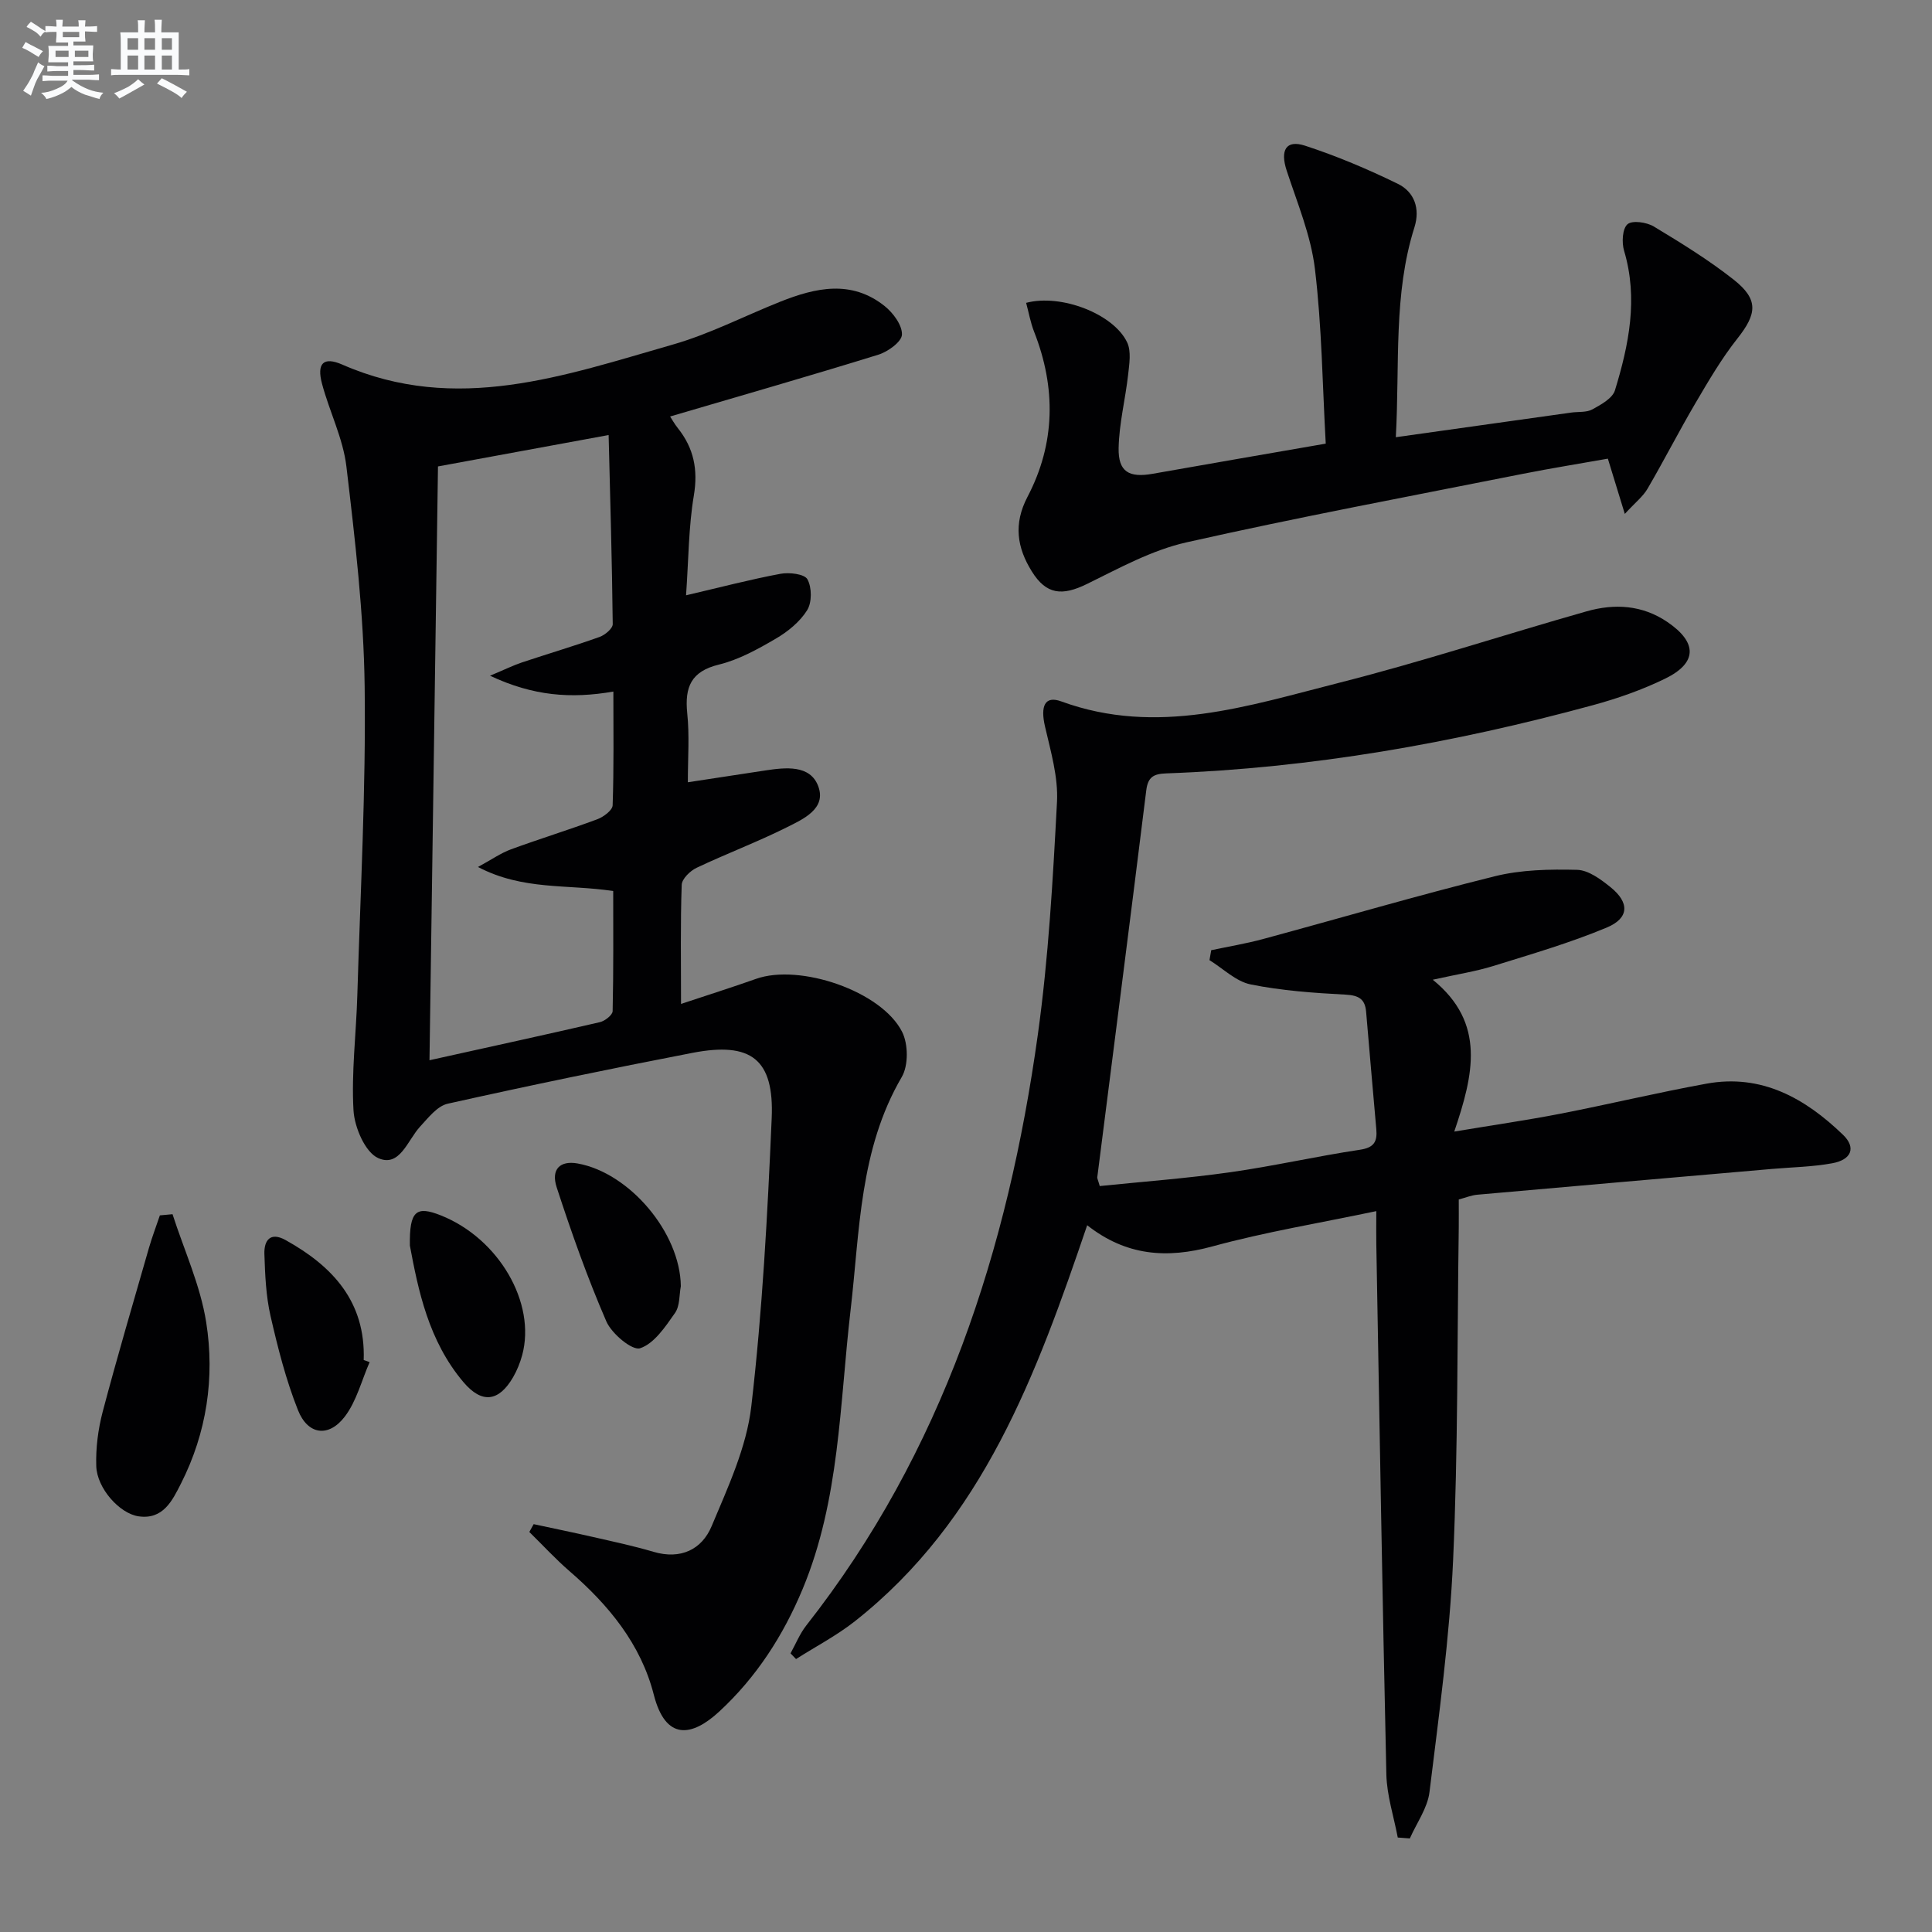
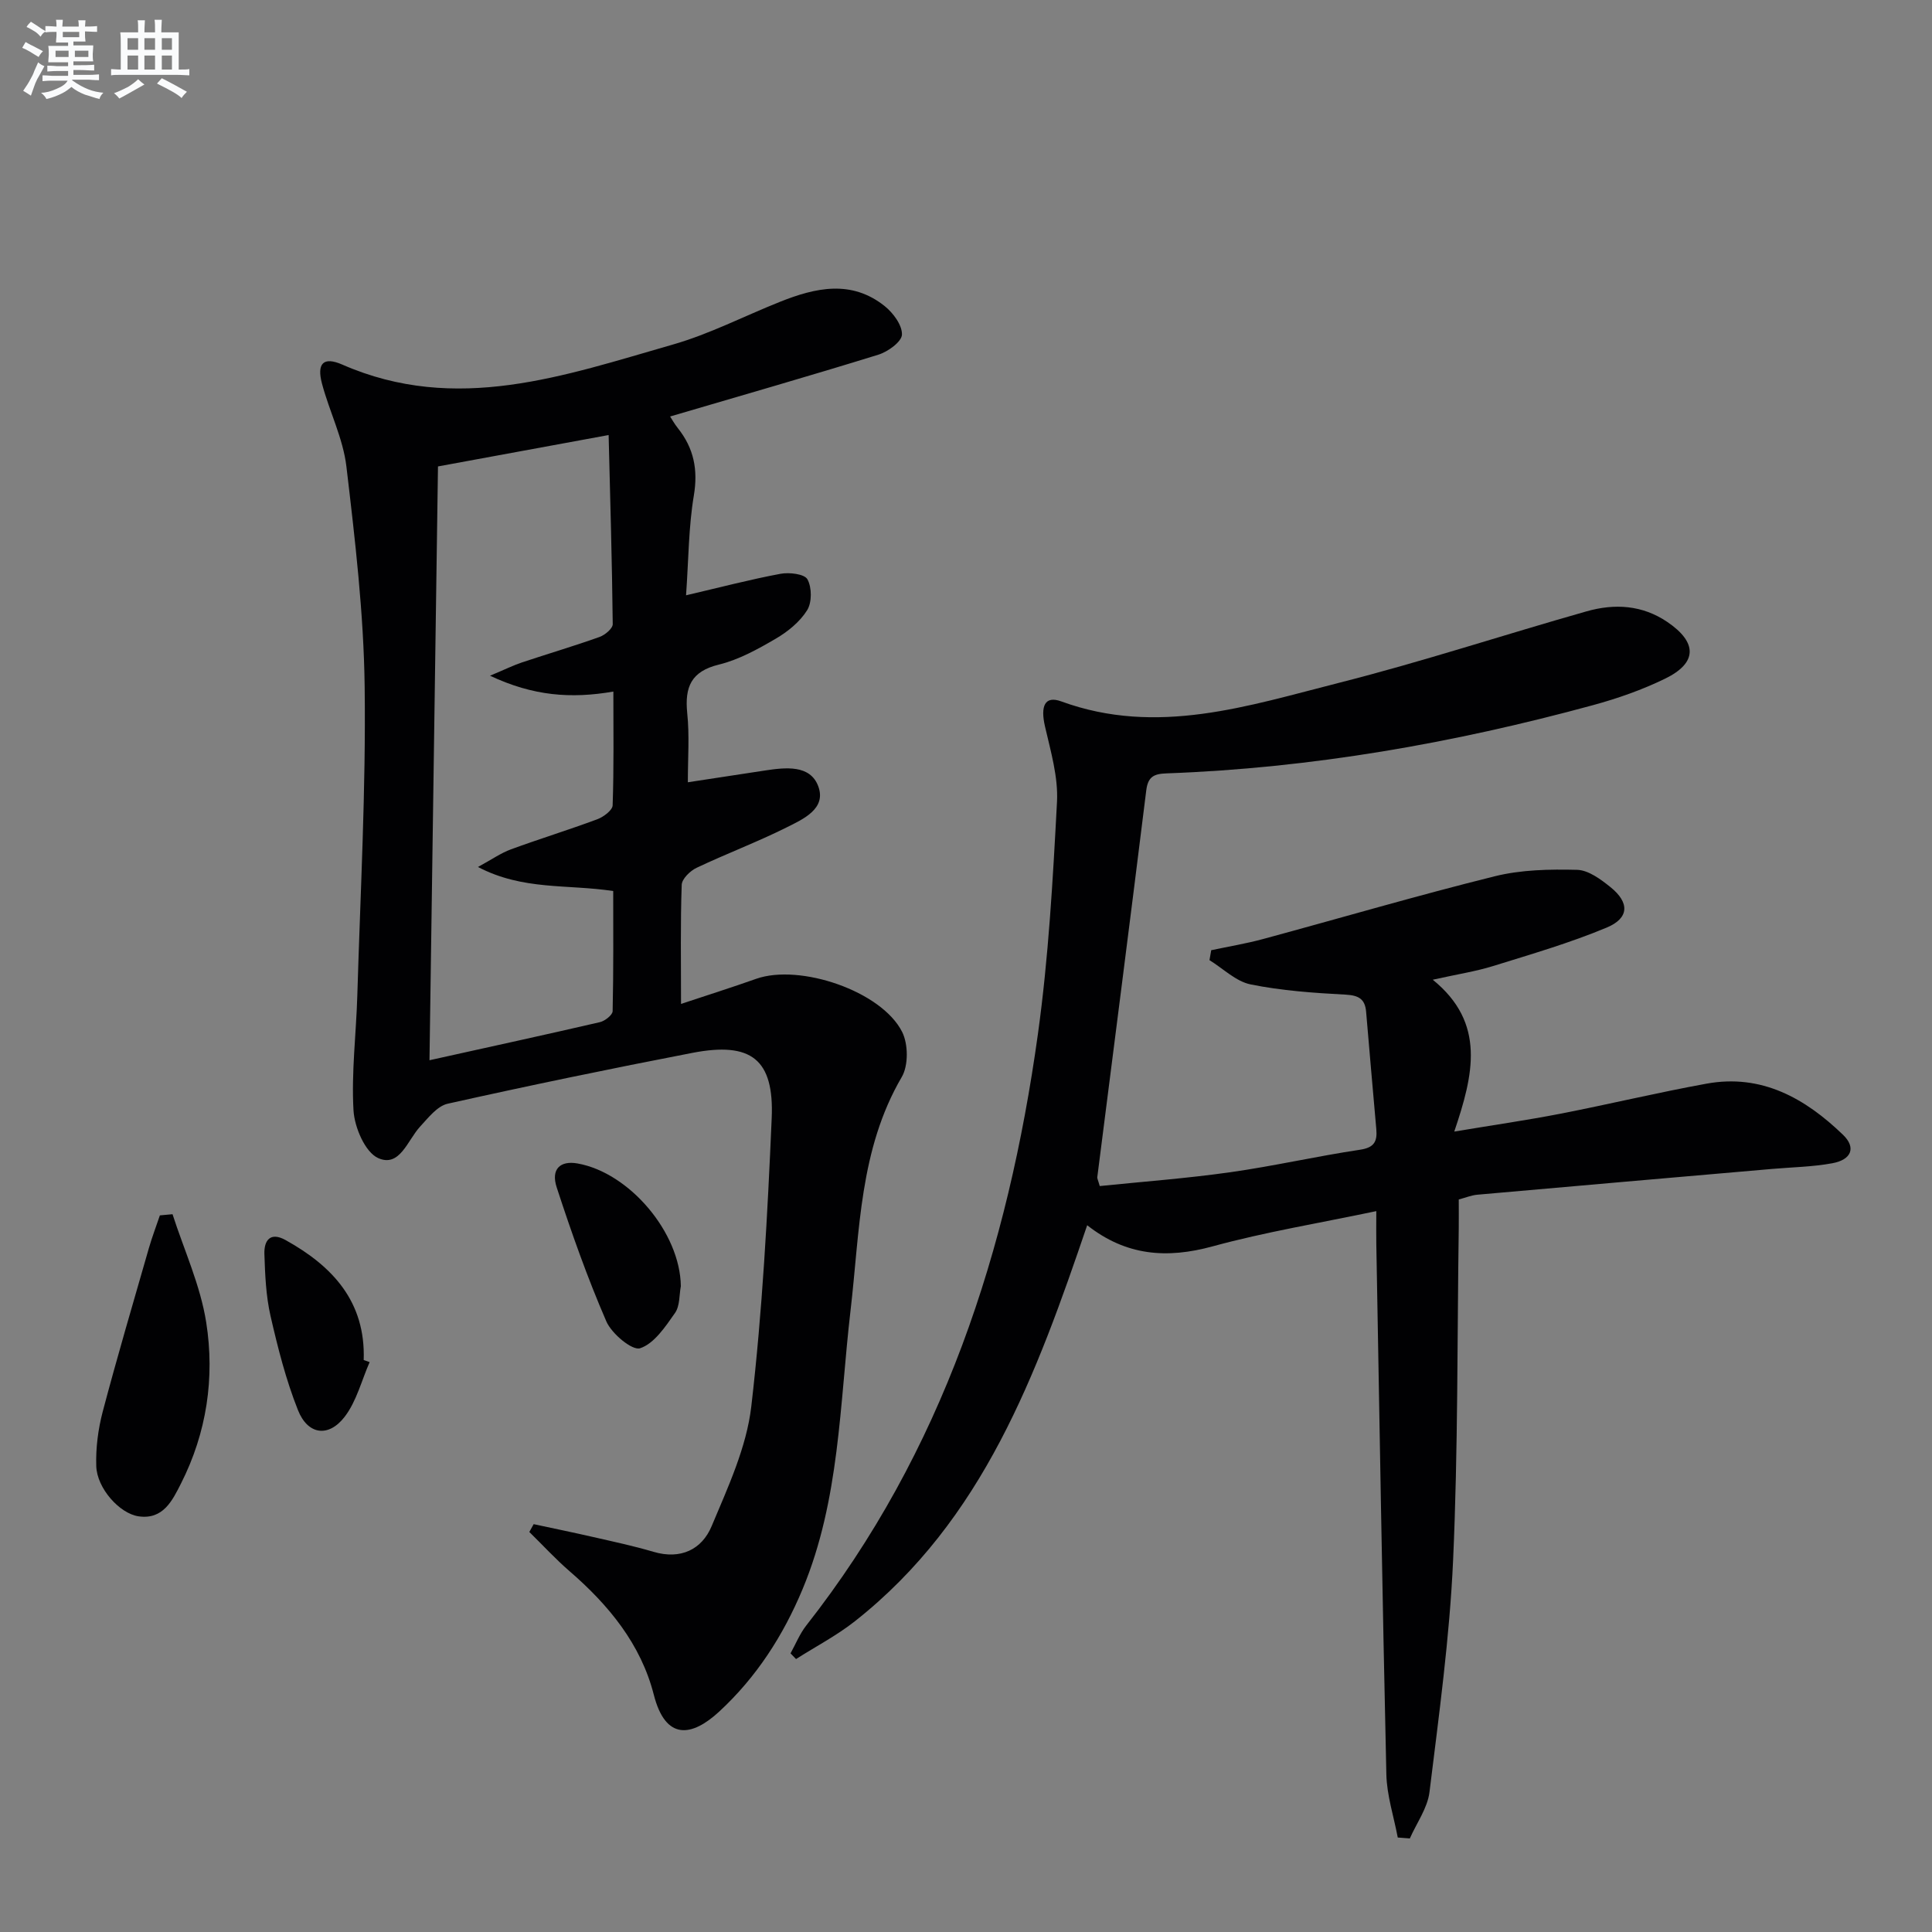
<svg xmlns="http://www.w3.org/2000/svg" enable-background="new 0 0 400 400" viewBox="0 0 400 400">
  <rect x="0" y="0" width="400" height="400" fill="#808080" stroke="none" />
  <g fill="#010103">
    <path d="m142.41 161.96c5.67-.87 10.87-1.67 16.06-2.45 4.2-.63 9.25-1.2 10.93 3.25 1.77 4.68-3.13 6.84-6.55 8.55-6.08 3.04-12.48 5.44-18.63 8.36-1.33.63-3.04 2.29-3.08 3.53-.28 7.97-.14 15.95-.14 24.65 5.54-1.84 10.57-3.43 15.54-5.19 9.03-3.2 25.96 2.52 30.23 10.97 1.28 2.53 1.33 6.96-.07 9.35-8.79 15.03-8.68 31.87-10.6 48.3-2.27 19.41-2.22 39.21-9.92 57.7-4.03 9.66-9.56 18.25-17.27 25.38-5.68 5.25-11.11 6.07-13.55-3.49-2.67-10.47-9.35-18.58-17.45-25.58-2.92-2.53-5.55-5.4-8.32-8.11.3-.54.6-1.08.9-1.62 4.09.88 8.19 1.72 12.26 2.65 4.2.96 8.43 1.86 12.56 3.08 5.63 1.66 10.01-.49 12.03-5.32 3.37-8.04 7.23-16.32 8.21-24.81 2.3-19.78 3.36-39.72 4.22-59.63.53-12.23-4.25-15.89-16.39-13.55-16.94 3.27-33.84 6.77-50.68 10.53-2.17.48-4.04 2.92-5.73 4.75-2.59 2.8-4.19 8.49-8.65 6.52-2.71-1.19-4.92-6.36-5.13-9.87-.46-7.91.56-15.9.79-23.86.63-21.28 1.79-42.56 1.52-63.83-.19-15.23-1.99-30.48-3.78-45.63-.69-5.83-3.52-11.38-5.05-17.14-1.12-4.2.26-5.69 4.21-3.96 23.57 10.32 45.99 2.27 68.41-4.15 7.62-2.18 14.79-5.9 22.19-8.85 7.36-2.94 14.8-4.62 21.69.89 1.75 1.4 3.64 3.95 3.57 5.9-.05 1.47-2.9 3.54-4.87 4.15-14.23 4.41-28.55 8.51-43.13 12.8.27.4.85 1.47 1.6 2.41 3.31 4.15 4.21 8.6 3.31 13.97-1.09 6.49-1.08 13.17-1.61 20.64 7.08-1.65 13.27-3.28 19.55-4.45 1.82-.34 4.97.03 5.58 1.14.93 1.68.95 4.78-.06 6.4-1.5 2.4-4 4.44-6.51 5.9-3.71 2.17-7.63 4.34-11.74 5.35-5.79 1.41-7.11 4.65-6.58 10.03.49 4.62.13 9.3.13 14.34zm-43.45 17.54c2.88-1.57 4.75-2.89 6.82-3.65 5.92-2.17 11.96-4.03 17.88-6.23 1.29-.48 3.14-1.86 3.18-2.88.27-7.76.15-15.54.15-23.56-8.78 1.52-16.6.92-25.54-3.28 3.11-1.3 4.82-2.15 6.61-2.75 5.35-1.79 10.77-3.38 16.08-5.28 1.12-.4 2.73-1.75 2.72-2.65-.14-12.92-.52-25.84-.85-39.15-12.16 2.24-23.49 4.32-35.33 6.5-.58 40.81-1.16 81.27-1.76 122.94 12.67-2.81 23.99-5.27 35.27-7.88 1.04-.24 2.63-1.48 2.65-2.28.19-8.4.12-16.81.12-24.87-9.49-1.45-18.66-.09-28-4.98z" />
    <path d="m227.69 245.56c8.87-.91 17.95-1.58 26.94-2.85 9.02-1.27 17.93-3.32 26.95-4.67 2.94-.44 3.59-1.71 3.37-4.25-.73-8.1-1.41-16.21-2.11-24.31-.22-2.63-1.51-3.4-4.23-3.55-6.59-.35-13.24-.81-19.69-2.12-3.05-.62-5.69-3.29-8.51-5.02.12-.69.24-1.38.36-2.06 3.58-.76 7.2-1.36 10.72-2.31 16-4.33 31.91-9.01 47.99-13 5.47-1.36 11.36-1.47 17.04-1.33 2.35.06 4.9 1.96 6.91 3.58 3.98 3.2 3.91 6.42-.79 8.38-7.62 3.18-15.6 5.5-23.51 7.96-3.61 1.12-7.38 1.69-12.49 2.83 11.06 8.98 8.42 19.69 4.45 31.44 8.14-1.36 15.1-2.36 21.99-3.7 10.1-1.97 20.12-4.38 30.24-6.22 11.4-2.08 20.42 3.03 28.26 10.59 2.74 2.64 1.77 5.16-2.23 5.89-4.07.75-8.26.81-12.4 1.17-20.36 1.77-40.71 3.53-61.06 5.34-1.26.11-2.48.62-3.87.99 0 2.12.02 3.94 0 5.76-.33 22.97-.14 45.97-1.17 68.91-.72 16.05-2.93 32.05-4.89 48.02-.41 3.32-2.66 6.4-4.07 9.6-.83-.06-1.66-.13-2.5-.19-.82-4.36-2.26-8.7-2.36-13.08-.83-36.61-1.42-73.22-2.08-109.83-.04-1.98 0-3.95 0-6.78-11.68 2.46-22.96 4.31-33.91 7.3-9.46 2.59-17.9 1.96-25.95-4.38-10.48 30.83-21.52 61.03-48.08 81.98-3.78 2.98-8.12 5.24-12.2 7.84-.38-.39-.76-.79-1.14-1.18 1.07-1.93 1.91-4.05 3.26-5.77 28.28-35.99 41.76-77.83 47.95-122.39 2.21-15.93 3.11-32.06 3.96-48.13.27-5.15-1.3-10.46-2.48-15.59-.99-4.27-.04-6.46 3.37-5.21 19.83 7.25 38.74.9 57.61-3.88 17.19-4.36 34.07-9.93 51.15-14.77 5.77-1.64 11.51-1.34 16.74 2.22 6.21 4.23 6.22 8.45-.49 11.72-4.74 2.31-9.81 4.09-14.91 5.48-28.92 7.88-58.31 13.04-88.32 14.13-2.6.09-3.84.68-4.19 3.52-3.3 26.68-6.74 53.35-10.13 80.02-.07.28.13.6.5 1.9z" />
-     <path d="m288.99 90.52c12.69-1.79 24.5-3.45 36.3-5.1 1.48-.21 3.17.01 4.39-.66 1.79-.98 4.17-2.29 4.68-3.95 2.88-9.43 4.84-18.99 1.89-28.89-.51-1.7-.36-4.56.7-5.49.98-.86 3.95-.43 5.43.45 5.67 3.42 11.36 6.92 16.55 11.01 5.21 4.11 4.84 7.07.78 12.2-3.27 4.13-5.96 8.74-8.64 13.3-3.45 5.86-6.54 11.93-9.97 17.8-.93 1.6-2.51 2.82-4.7 5.21-1.34-4.36-2.32-7.56-3.51-11.44-5.71 1.02-11.7 1.97-17.64 3.15-23.24 4.62-46.54 8.98-69.65 14.19-7.14 1.61-13.88 5.33-20.54 8.6-5.16 2.53-8.43 2.23-11.43-2.59-3.07-4.93-3.84-9.83-.89-15.46 5.78-11.04 5.92-22.57 1.36-34.17-.75-1.91-1.11-3.98-1.65-5.98 7.29-1.92 18.15 2.32 20.92 8.2.87 1.85.44 4.45.2 6.66-.57 5.08-1.87 10.12-1.97 15.2-.1 4.93 2.16 6.2 7.06 5.33 11.57-2.05 23.16-4.04 35.82-6.24-.68-12.11-.8-24.22-2.24-36.18-.83-6.92-3.65-13.64-5.85-20.36-1.37-4.18-.17-6.44 3.8-5.15 6.57 2.14 12.99 4.86 19.2 7.89 3.44 1.67 4.67 5.14 3.46 8.99-4.4 13.9-3.03 28.23-3.86 43.48z" />
    <path d="m35.72 251.39c2.4 7.45 5.77 14.74 6.97 22.37 1.81 11.47.11 22.89-5.24 33.43-1.77 3.49-3.68 7.48-8.75 6.75-3.95-.57-8.63-5.81-8.77-10.4-.12-3.74.38-7.62 1.33-11.25 3-11.35 6.33-22.62 9.57-33.9.66-2.28 1.51-4.51 2.27-6.76.88-.08 1.75-.16 2.62-.24z" />
    <path d="m140.96 266.29c-.34 1.74-.17 4.07-1.21 5.55-1.99 2.84-4.3 6.33-7.22 7.3-1.62.54-5.88-3-6.99-5.55-3.92-9.04-7.22-18.37-10.28-27.75-1.24-3.8.73-5.59 4.3-4.96 10.73 1.9 21.27 14.3 21.4 25.41z" />
-     <path d="m84.86 257.88c-.11-7.24 1.32-8.27 6.43-6.24 11.97 4.77 19.75 18.11 16.82 28.94-.43 1.58-1.07 3.16-1.89 4.58-2.95 5.05-6.43 5.51-10.24 1.03-7.3-8.59-9.41-19.2-11.12-28.31z" />
    <path d="m76.53 282.01c-1.68 3.82-2.71 8.12-5.18 11.33-3.34 4.33-7.63 3.73-9.66-1.39-2.49-6.26-4.17-12.9-5.68-19.49-.95-4.16-1.13-8.54-1.27-12.83-.09-2.79 1.19-4.66 4.38-2.89 9.74 5.41 16.59 12.75 16.18 24.84.41.14.82.28 1.23.43z" />
  </g>
  <path d="m6.8 9.5c.6.3 1.3.7 2.1 1.1-.4.4-.7.8-.9 1.2-.7-.4-1.3-.8-1.8-1.1s-1.1-.6-1.6-.8c.2-.4.5-.8.7-1.2.4.2.8.5 1.5.8zm.9 6.9c-.3.6-.5 1.1-.7 1.7s-.4 1.1-.6 1.7c-.6-.4-1.1-.7-1.6-1 .7-1 1.2-1.8 1.5-2.4.3-.5.6-1.1.8-1.7.3-.6.5-1.2.8-1.8.3.3.8.6 1.3.8-.7 1.3-1.2 2.2-1.5 2.7zm.1-11c.4.3 1 .7 1.7 1.1-.5.2-.8.6-1.1 1.1-.5-.6-1-1-1.4-1.2s-.9-.6-1.5-.8c.2-.4.5-.7.9-1.1.5.3.9.6 1.4.9zm10.5 13.1c1 .4 2 .6 3.1.7-.4.4-.7.8-.8 1.3-.9-.2-1.9-.6-3-.9-1-.4-2-.9-2.8-1.6-.5.4-1.1.9-1.9 1.3s-1.9.9-3.3 1.2c-.1-.3-.5-.8-1.1-1.3 1 0 2.1-.3 3.2-.8 1.2-.5 1.9-1 2.3-1.7h-3.2c-.4 0-1 0-2 .1v-1.2c1 0 1.7.1 2 .1h3.3v-1h-2.3c-.2 0-.9 0-2 .1v-1.2c1.2 0 1.9.1 2 .1h2.3v-.8h-4.1c0-.7.1-1.2.1-1.6 0-.5 0-1.1-.1-1.8h4.1v-.7h-2.5c0-.6.1-1.1.1-1.6v-.6h-.5c-.4 0-1 0-1.8.1v-1.3c1.2 0 1.9.1 2.1.1h.2c0-.3 0-.8-.1-1.4h1.4c0 .6-.1 1-.1 1.4h3.4c0-.4 0-.8-.1-1.3h1.5c0 .4-.1.9-.1 1.3.7 0 1.5 0 2.5-.1v1.2c-1 0-1.8-.1-2.5-.1v.6c0 .3 0 .8.1 1.5h-2.5v.8h4.1c0 .8-.1 1.3-.1 1.8s0 1 .1 1.5h-4.1v.8h1.4c.8 0 1.8 0 2.9-.1v1.2c-1 0-1.9-.1-2.8-.1h-1.5v1h3.2c.3 0 1 0 2.1-.1v1.2c-1.1 0-1.8-.1-2.1-.1h-3.4l-.1.1c1.4 1 2.4 1.5 3.4 1.9zm-4.1-6.7v-1.3h-2.7v1.3zm2.2-4.1v-1.1h-3.4v1.1zm1.9 4.1v-1.3h-2.8v1.3z" fill="#fafbfc" />
  <path d="m37 6.7v2.3 5.4c1 0 1.8 0 2.2-.1v1.3c-.6 0-1.5-.1-2.5-.1h-11.9c-.7 0-1.3 0-1.8.1v-1.3c.5 0 1.1.1 2 .1v-5.2c0-1 0-1.8-.1-2.5h3.7c0-1.3 0-2.1-.1-2.5h1.5c0 .4-.1 1.3-.1 2.5h2.2c0-1.2 0-2.1-.1-2.6h1.5c0 .4-.1 1.3-.1 2.6zm-12.3 13.7c-.3-.4-.7-.8-1.1-1.1 1.1-.4 2.1-.9 2.9-1.3.8-.5 1.5-1 2.1-1.6.4.4.9.8 1.3 1.1-2.5 1.4-4.2 2.4-5.2 2.9zm3.9-10.1v-2.4h-2.2v2.4zm0 4.1v-2.9h-2.2v2.9zm3.5-4.1v-2.4h-2.2v2.4zm0 4.1v-2.9h-2.2v2.9zm.4 2.9 1-1.1c.6.3 1.4.7 2.5 1.3s2 1.1 2.7 1.5c-.4.4-.8.8-1.1 1.3-.8-.8-2.5-1.7-5.1-3zm3.1-7v-2.4h-2.1v2.4zm0 4.1v-2.9h-2.1v2.9z" fill="#fafbfc" />
</svg>